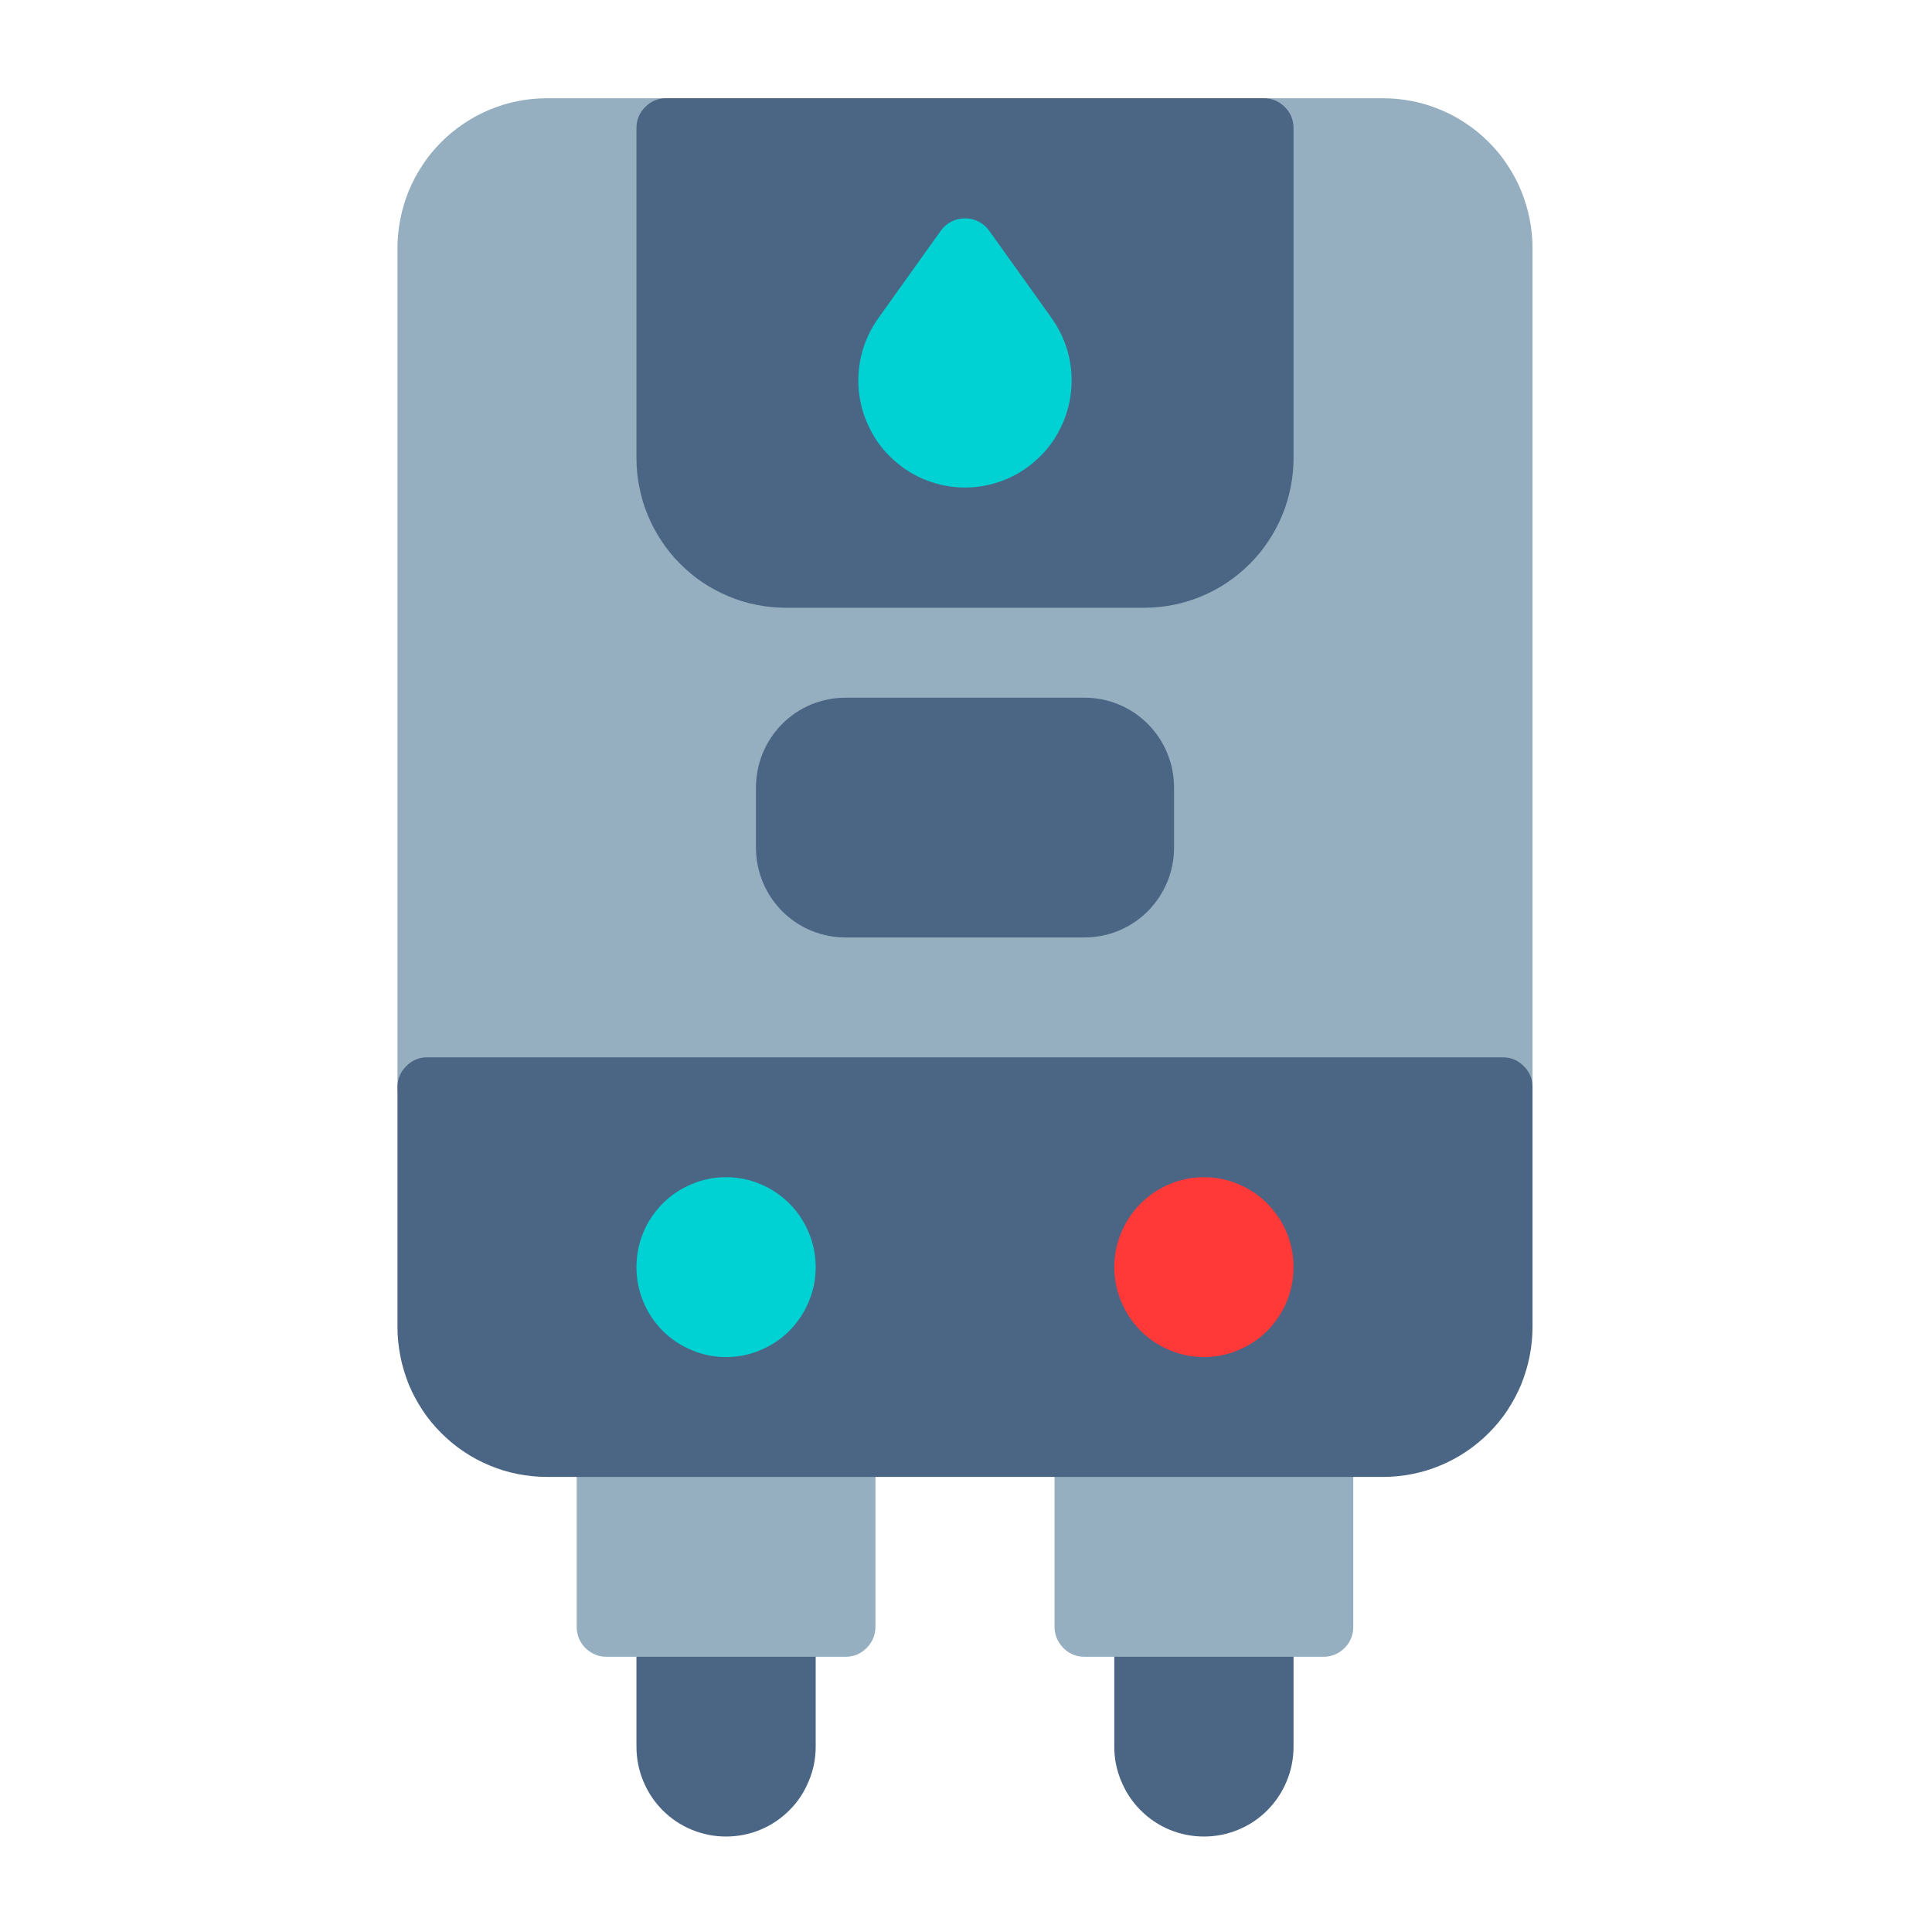
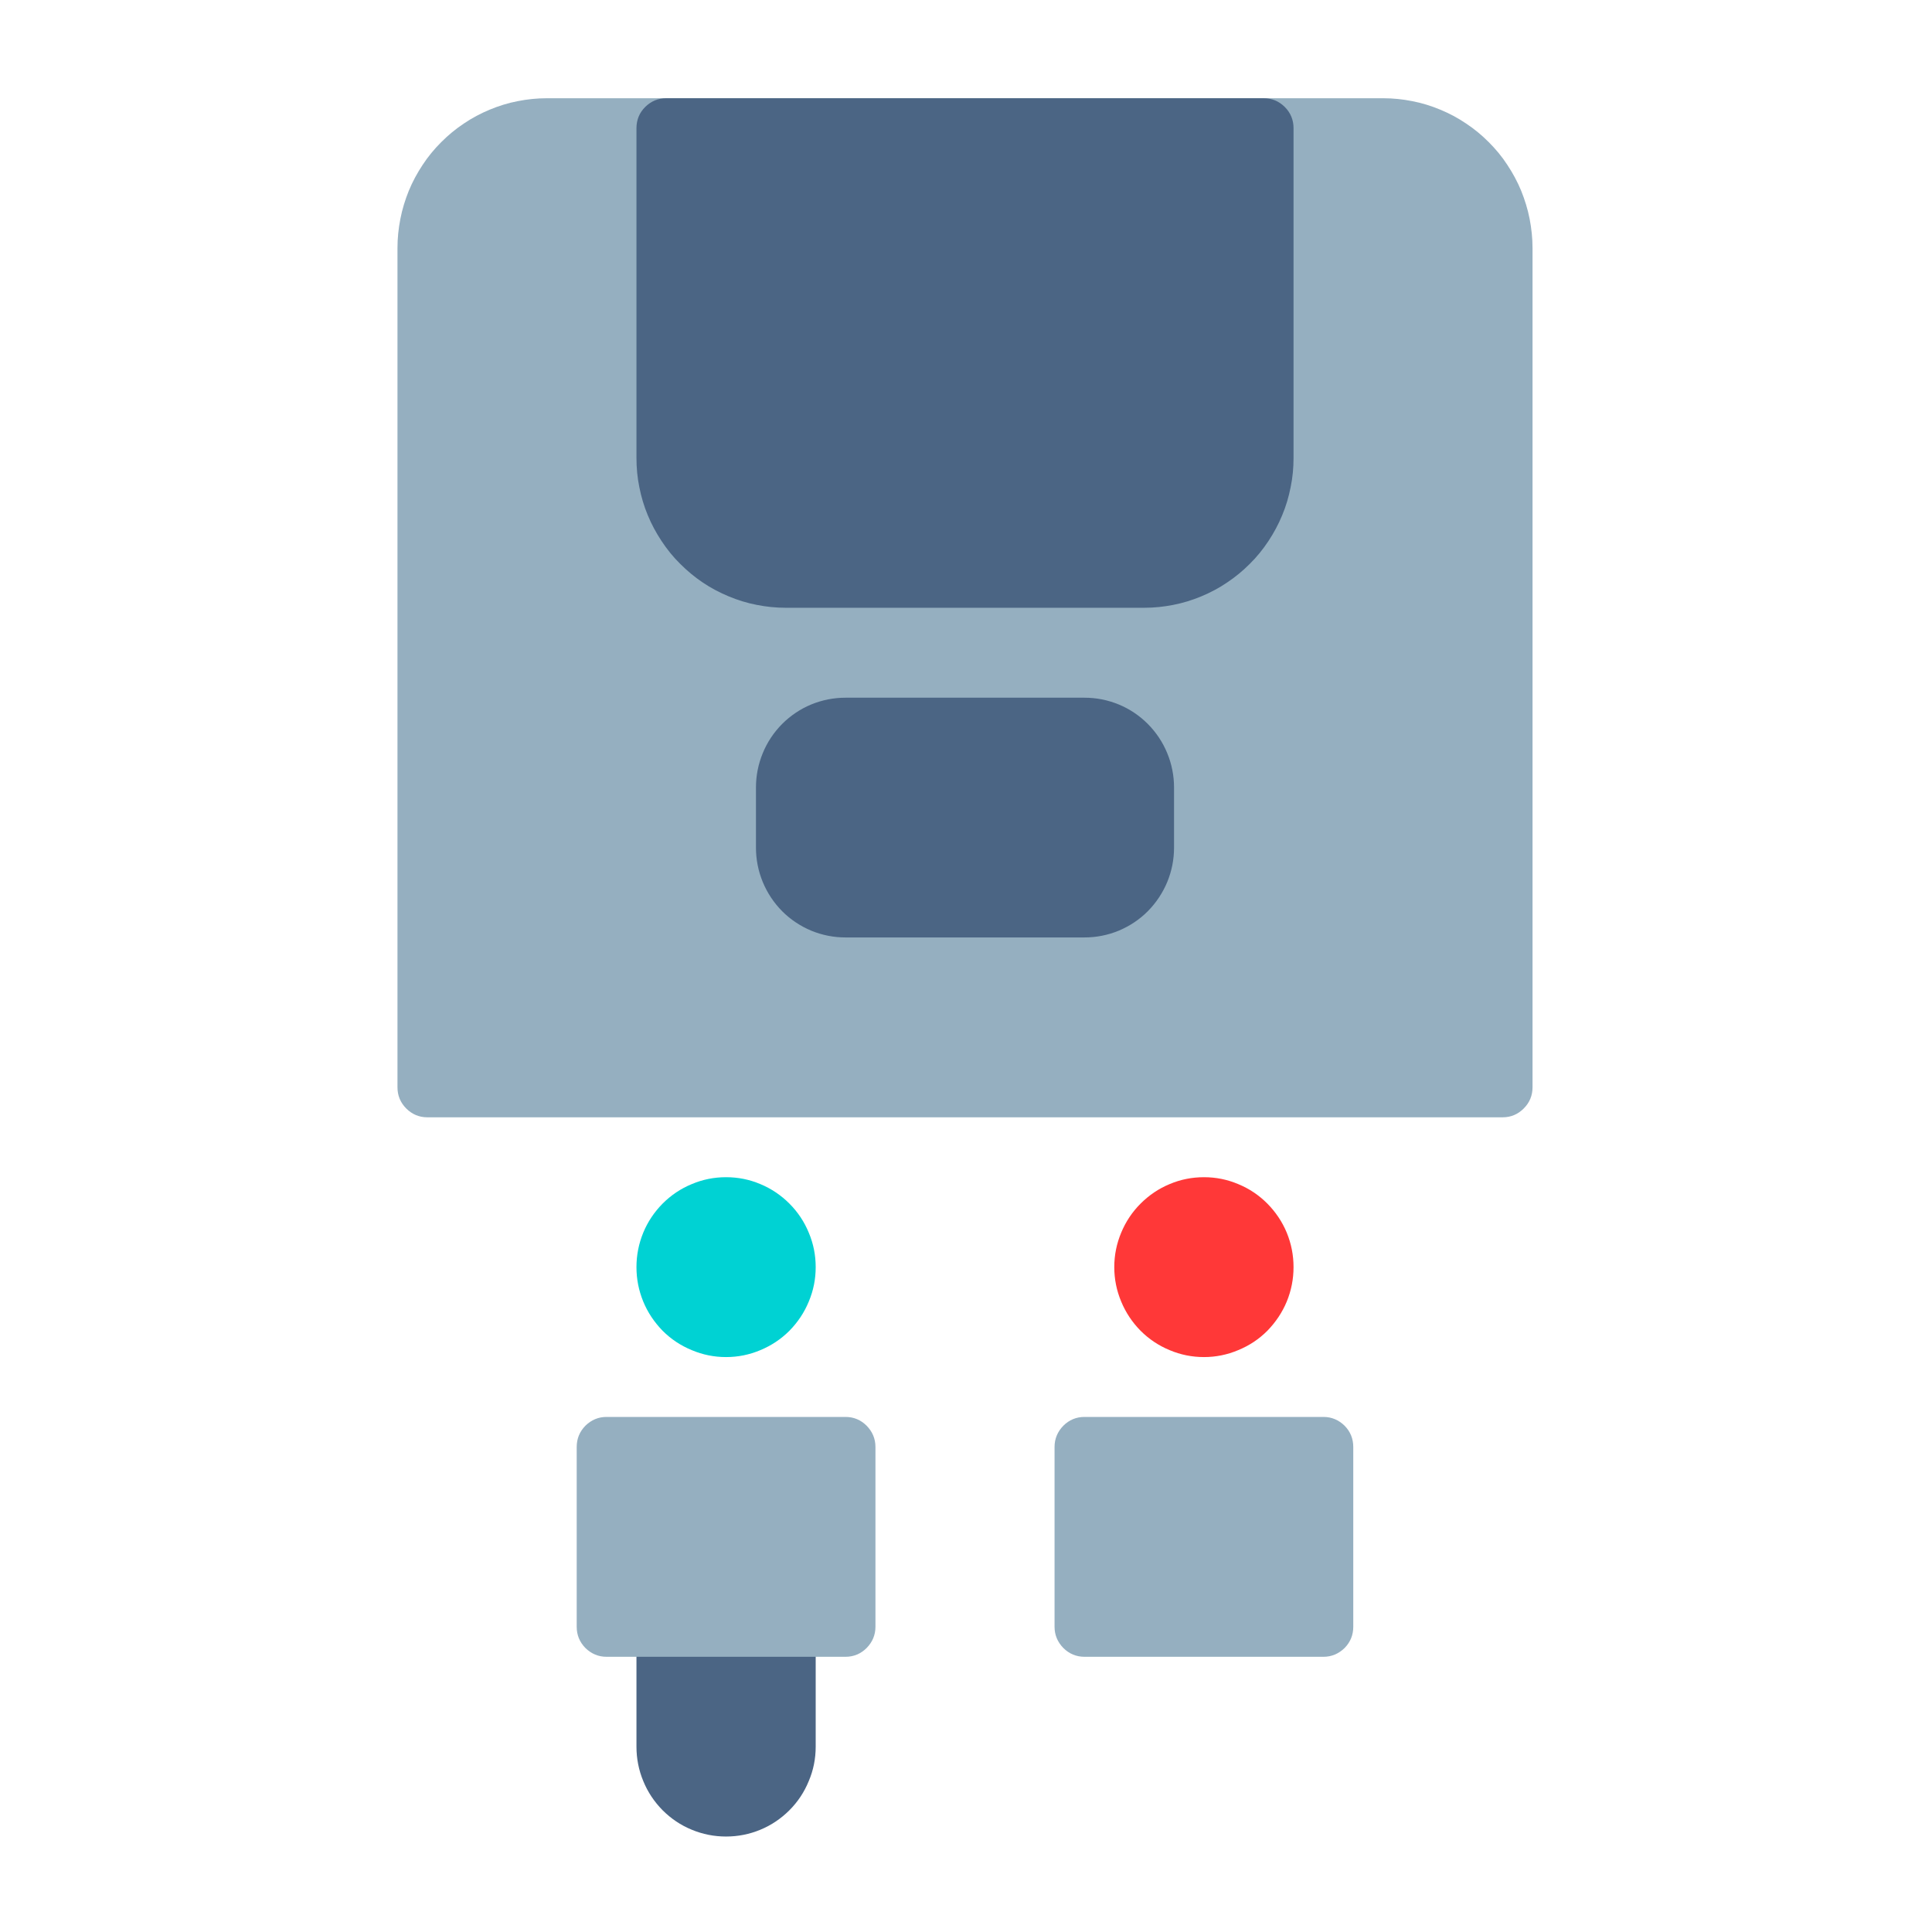
<svg xmlns="http://www.w3.org/2000/svg" width="80" zoomAndPan="magnify" viewBox="0 0 60 60" height="80" preserveAspectRatio="xMidYMid meet" version="1.0">
  <defs>
    <clipPath id="id1">
      <path d="M 19 49 L 26 49 L 26 57.043 L 19 57.043 Z M 19 49 " clip-rule="nonzero" />
    </clipPath>
    <clipPath id="id2">
      <path d="M 34 49 L 41 49 L 41 57.043 L 34 57.043 Z M 34 49 " clip-rule="nonzero" />
    </clipPath>
    <clipPath id="id3">
      <path d="M 12.344 3.043 L 47.594 3.043 L 47.594 35 L 12.344 35 Z M 12.344 3.043 " clip-rule="nonzero" />
    </clipPath>
    <clipPath id="id4">
      <path d="M 12.344 32 L 47.594 32 L 47.594 46 L 12.344 46 Z M 12.344 32 " clip-rule="nonzero" />
    </clipPath>
    <clipPath id="id5">
      <path d="M 19 3.043 L 41 3.043 L 41 19 L 19 19 Z M 19 3.043 " clip-rule="nonzero" />
    </clipPath>
  </defs>
  <rect x="-6" width="72" fill="#ffffff" y="-6" height="72" fill-opacity="1" />
  <rect x="-6" width="72" fill="#ffffff" y="-6" height="72" fill-opacity="1" />
  <g clip-path="url(#id1)">
    <path fill="#4b6584" d="M 24.402 49.59 L 20.691 49.59 C 20.438 49.59 20.219 49.68 20.035 49.863 C 19.855 50.043 19.766 50.266 19.766 50.52 L 19.766 54.246 C 19.766 54.613 19.836 54.973 19.977 55.312 C 20.117 55.656 20.32 55.957 20.578 56.219 C 20.84 56.48 21.141 56.684 21.484 56.824 C 21.824 56.965 22.18 57.035 22.547 57.035 C 22.918 57.035 23.273 56.965 23.613 56.824 C 23.953 56.684 24.254 56.48 24.516 56.219 C 24.777 55.957 24.977 55.656 25.117 55.312 C 25.262 54.973 25.332 54.613 25.332 54.246 L 25.332 50.52 C 25.332 50.266 25.238 50.043 25.059 49.863 C 24.879 49.68 24.66 49.59 24.402 49.59 Z M 24.402 49.59 " fill-opacity="1" fill-rule="nonzero" />
  </g>
  <path fill="#95afc0" d="M 18.836 44.004 L 26.258 44.004 C 26.516 44.004 26.734 44.098 26.914 44.277 C 27.094 44.461 27.188 44.68 27.188 44.938 L 27.188 50.52 C 27.188 50.777 27.094 50.996 26.914 51.18 C 26.734 51.359 26.516 51.453 26.258 51.453 L 18.836 51.453 C 18.582 51.453 18.363 51.359 18.18 51.18 C 18 50.996 17.91 50.777 17.91 50.52 L 17.91 44.938 C 17.91 44.68 18 44.461 18.18 44.277 C 18.363 44.098 18.582 44.004 18.836 44.004 Z M 18.836 44.004 " fill-opacity="1" fill-rule="nonzero" />
  <g clip-path="url(#id2)">
-     <path fill="#4b6584" d="M 39.246 49.59 L 35.535 49.59 C 35.277 49.59 35.059 49.68 34.879 49.863 C 34.699 50.043 34.605 50.266 34.605 50.52 L 34.605 54.246 C 34.605 54.613 34.676 54.973 34.82 55.312 C 34.961 55.656 35.16 55.957 35.422 56.219 C 35.684 56.48 35.984 56.684 36.324 56.824 C 36.664 56.965 37.02 57.035 37.391 57.035 C 37.758 57.035 38.113 56.965 38.453 56.824 C 38.797 56.684 39.098 56.48 39.359 56.219 C 39.617 55.957 39.82 55.656 39.961 55.312 C 40.102 54.973 40.172 54.613 40.172 54.246 L 40.172 50.52 C 40.172 50.266 40.082 50.043 39.902 49.863 C 39.719 49.68 39.5 49.59 39.246 49.59 Z M 39.246 49.59 " fill-opacity="1" fill-rule="nonzero" />
-   </g>
+     </g>
  <path fill="#95afc0" d="M 33.68 44.004 L 41.102 44.004 C 41.355 44.004 41.574 44.098 41.758 44.277 C 41.938 44.461 42.027 44.68 42.027 44.938 L 42.027 50.52 C 42.027 50.777 41.938 50.996 41.758 51.18 C 41.574 51.359 41.355 51.453 41.102 51.453 L 33.68 51.453 C 33.422 51.453 33.203 51.359 33.023 51.18 C 32.844 50.996 32.75 50.777 32.75 50.52 L 32.75 44.938 C 32.75 44.68 32.844 44.461 33.023 44.277 C 33.203 44.098 33.422 44.004 33.68 44.004 Z M 33.68 44.004 " fill-opacity="1" fill-rule="nonzero" />
  <g clip-path="url(#id3)">
    <path fill="#95afc0" d="M 42.957 3.051 L 16.98 3.051 C 16.676 3.051 16.375 3.082 16.078 3.141 C 15.777 3.199 15.488 3.289 15.207 3.406 C 14.926 3.523 14.66 3.664 14.406 3.836 C 14.152 4.004 13.918 4.199 13.703 4.414 C 13.488 4.629 13.293 4.863 13.125 5.121 C 12.957 5.375 12.812 5.641 12.695 5.926 C 12.582 6.207 12.492 6.496 12.434 6.797 C 12.375 7.098 12.344 7.398 12.344 7.703 L 12.344 33.766 C 12.344 34.023 12.434 34.242 12.617 34.426 C 12.797 34.605 13.016 34.699 13.27 34.699 L 46.668 34.699 C 46.922 34.699 47.141 34.605 47.32 34.426 C 47.504 34.242 47.594 34.023 47.594 33.766 L 47.594 7.703 C 47.594 7.398 47.562 7.098 47.504 6.797 C 47.445 6.496 47.355 6.207 47.242 5.926 C 47.125 5.641 46.98 5.375 46.812 5.121 C 46.645 4.863 46.449 4.629 46.234 4.414 C 46.02 4.199 45.785 4.004 45.531 3.836 C 45.277 3.664 45.012 3.523 44.73 3.406 C 44.449 3.289 44.16 3.199 43.859 3.141 C 43.562 3.082 43.262 3.051 42.957 3.051 Z M 42.957 3.051 " fill-opacity="1" fill-rule="nonzero" />
  </g>
  <g clip-path="url(#id4)">
-     <path fill="#4b6584" d="M 46.668 32.836 L 13.27 32.836 C 13.016 32.836 12.797 32.926 12.617 33.109 C 12.434 33.289 12.344 33.512 12.344 33.766 L 12.344 41.215 C 12.344 41.52 12.375 41.82 12.434 42.121 C 12.492 42.422 12.582 42.711 12.695 42.996 C 12.812 43.277 12.957 43.543 13.125 43.801 C 13.293 44.055 13.488 44.289 13.703 44.504 C 13.918 44.719 14.152 44.914 14.406 45.082 C 14.66 45.254 14.926 45.395 15.207 45.512 C 15.488 45.629 15.777 45.719 16.078 45.777 C 16.375 45.836 16.676 45.867 16.98 45.867 L 42.957 45.867 C 43.262 45.867 43.562 45.836 43.859 45.777 C 44.16 45.719 44.449 45.629 44.73 45.512 C 45.012 45.395 45.277 45.254 45.531 45.082 C 45.785 44.914 46.02 44.719 46.234 44.504 C 46.449 44.289 46.645 44.055 46.812 43.801 C 46.98 43.543 47.125 43.277 47.242 42.996 C 47.355 42.711 47.445 42.422 47.504 42.121 C 47.562 41.82 47.594 41.52 47.594 41.215 L 47.594 33.766 C 47.594 33.512 47.504 33.289 47.32 33.109 C 47.141 32.926 46.922 32.836 46.668 32.836 Z M 46.668 32.836 " fill-opacity="1" fill-rule="nonzero" />
-   </g>
+     </g>
  <path fill="#00d2d3" d="M 25.332 39.352 C 25.332 39.723 25.262 40.078 25.117 40.422 C 24.977 40.762 24.777 41.062 24.516 41.328 C 24.254 41.59 23.953 41.789 23.613 41.93 C 23.273 42.074 22.918 42.145 22.547 42.145 C 22.18 42.145 21.824 42.074 21.484 41.93 C 21.141 41.789 20.84 41.59 20.578 41.328 C 20.32 41.062 20.117 40.762 19.977 40.422 C 19.836 40.078 19.766 39.723 19.766 39.352 C 19.766 38.98 19.836 38.625 19.977 38.281 C 20.117 37.941 20.32 37.641 20.578 37.379 C 20.84 37.117 21.141 36.914 21.484 36.773 C 21.824 36.629 22.18 36.559 22.547 36.559 C 22.918 36.559 23.273 36.629 23.613 36.773 C 23.953 36.914 24.254 37.117 24.516 37.379 C 24.777 37.641 24.977 37.941 25.117 38.281 C 25.262 38.625 25.332 38.98 25.332 39.352 Z M 25.332 39.352 " fill-opacity="1" fill-rule="nonzero" />
  <path fill="#ff3838" d="M 40.172 39.352 C 40.172 39.723 40.102 40.078 39.961 40.422 C 39.82 40.762 39.617 41.062 39.359 41.328 C 39.098 41.59 38.797 41.789 38.453 41.93 C 38.113 42.074 37.758 42.145 37.391 42.145 C 37.02 42.145 36.664 42.074 36.324 41.93 C 35.984 41.789 35.684 41.59 35.422 41.328 C 35.16 41.062 34.961 40.762 34.82 40.422 C 34.676 40.078 34.605 39.723 34.605 39.352 C 34.605 38.98 34.676 38.625 34.82 38.281 C 34.961 37.941 35.16 37.641 35.422 37.379 C 35.684 37.117 35.984 36.914 36.324 36.773 C 36.664 36.629 37.02 36.559 37.391 36.559 C 37.758 36.559 38.113 36.629 38.453 36.773 C 38.797 36.914 39.098 37.117 39.359 37.379 C 39.617 37.641 39.82 37.941 39.961 38.281 C 40.102 38.625 40.172 38.98 40.172 39.352 Z M 40.172 39.352 " fill-opacity="1" fill-rule="nonzero" />
  <g clip-path="url(#id5)">
    <path fill="#4b6584" d="M 39.246 3.051 L 20.691 3.051 C 20.438 3.051 20.219 3.141 20.035 3.324 C 19.855 3.504 19.766 3.727 19.766 3.98 L 19.766 14.219 C 19.766 14.527 19.793 14.828 19.855 15.129 C 19.914 15.43 20 15.719 20.117 16 C 20.234 16.285 20.379 16.551 20.547 16.805 C 20.715 17.059 20.906 17.297 21.125 17.512 C 21.34 17.727 21.574 17.922 21.824 18.09 C 22.078 18.262 22.348 18.402 22.629 18.52 C 22.91 18.637 23.199 18.727 23.5 18.785 C 23.797 18.844 24.098 18.875 24.402 18.875 L 35.535 18.875 C 35.84 18.875 36.141 18.844 36.438 18.785 C 36.738 18.727 37.027 18.637 37.309 18.52 C 37.59 18.402 37.859 18.262 38.109 18.09 C 38.363 17.922 38.598 17.727 38.812 17.512 C 39.031 17.297 39.223 17.059 39.391 16.805 C 39.559 16.551 39.703 16.285 39.82 16 C 39.938 15.719 40.023 15.43 40.082 15.129 C 40.145 14.828 40.172 14.527 40.172 14.219 L 40.172 3.98 C 40.172 3.727 40.082 3.504 39.902 3.324 C 39.719 3.141 39.5 3.051 39.246 3.051 Z M 39.246 3.051 " fill-opacity="1" fill-rule="nonzero" />
  </g>
  <path fill="#4b6584" d="M 26.258 21.668 L 33.68 21.668 C 34.047 21.668 34.402 21.738 34.746 21.879 C 35.086 22.02 35.387 22.223 35.648 22.484 C 35.906 22.746 36.109 23.047 36.25 23.391 C 36.391 23.734 36.461 24.09 36.461 24.461 L 36.461 26.32 C 36.461 26.691 36.391 27.047 36.25 27.391 C 36.109 27.73 35.906 28.035 35.648 28.297 C 35.387 28.559 35.086 28.758 34.746 28.902 C 34.402 29.043 34.047 29.113 33.68 29.113 L 26.258 29.113 C 25.891 29.113 25.535 29.043 25.191 28.902 C 24.852 28.758 24.551 28.559 24.289 28.297 C 24.031 28.035 23.828 27.73 23.688 27.391 C 23.547 27.047 23.477 26.691 23.477 26.32 L 23.477 24.461 C 23.477 24.09 23.547 23.734 23.688 23.391 C 23.828 23.047 24.031 22.746 24.289 22.484 C 24.551 22.223 24.852 22.02 25.191 21.879 C 25.535 21.738 25.891 21.668 26.258 21.668 Z M 26.258 21.668 " fill-opacity="1" fill-rule="nonzero" />
-   <path fill="#00d2d3" d="M 32.668 9.891 L 30.719 7.164 C 30.633 7.043 30.523 6.949 30.391 6.883 C 30.258 6.812 30.117 6.781 29.969 6.781 C 29.82 6.781 29.68 6.812 29.547 6.883 C 29.414 6.949 29.305 7.043 29.219 7.164 L 27.27 9.891 C 27.035 10.227 26.863 10.59 26.762 10.984 C 26.66 11.379 26.633 11.781 26.676 12.188 C 26.723 12.594 26.84 12.977 27.027 13.34 C 27.211 13.703 27.457 14.023 27.762 14.293 C 28.066 14.566 28.406 14.777 28.789 14.922 C 29.168 15.066 29.562 15.141 29.969 15.141 C 30.375 15.141 30.77 15.066 31.148 14.922 C 31.531 14.777 31.871 14.566 32.176 14.293 C 32.48 14.023 32.727 13.703 32.91 13.34 C 33.098 12.977 33.215 12.594 33.258 12.188 C 33.305 11.781 33.277 11.379 33.176 10.984 C 33.074 10.59 32.902 10.227 32.668 9.891 Z M 32.668 9.891 " fill-opacity="1" fill-rule="nonzero" />
</svg>